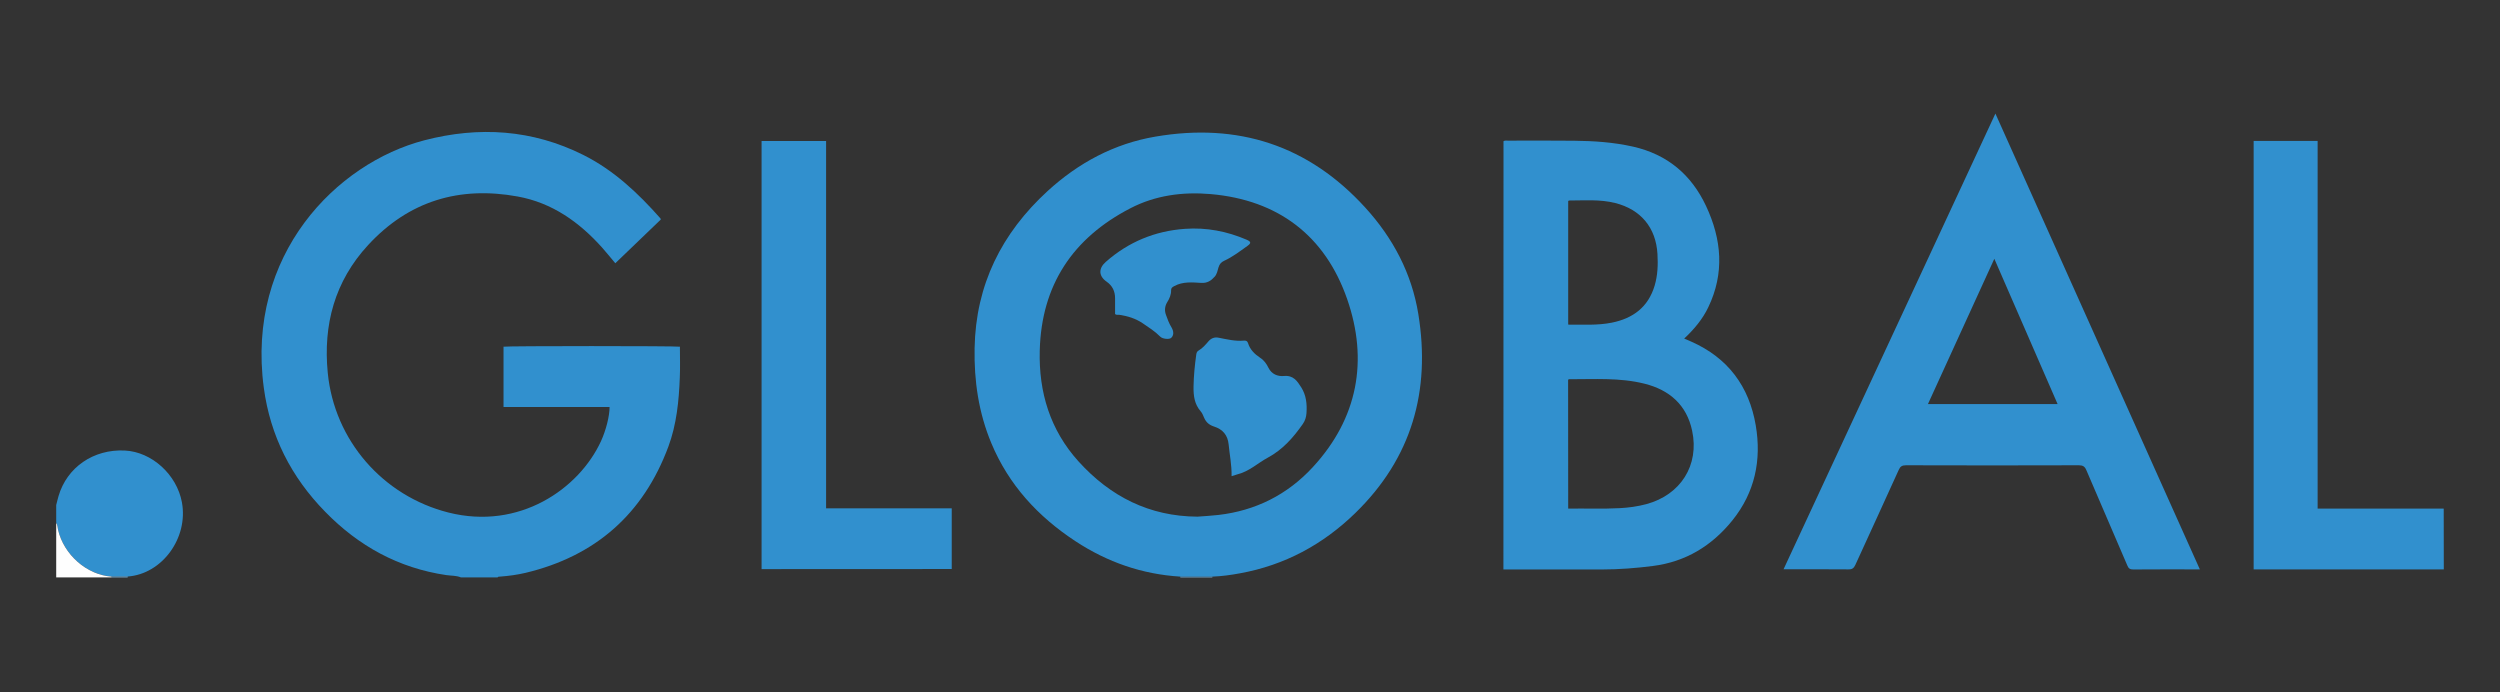
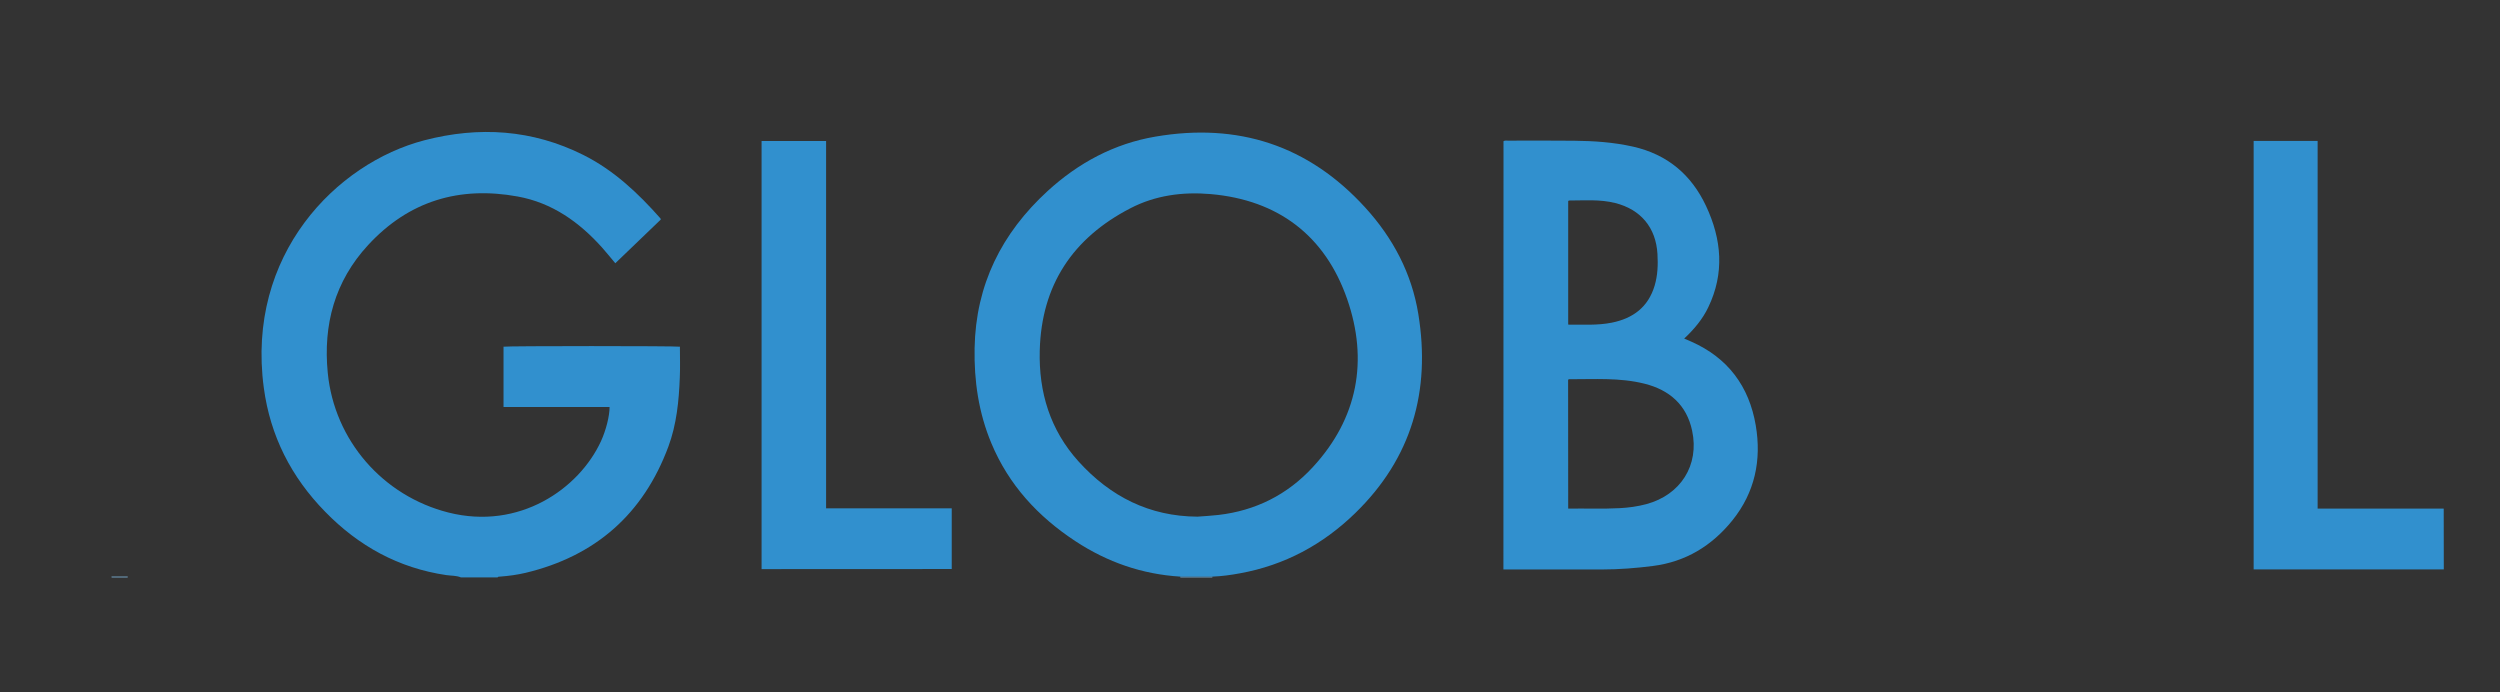
<svg xmlns="http://www.w3.org/2000/svg" version="1.1" id="Calque_1" x="0px" y="0px" viewBox="0 0 2797.8 774.4" style="enable-background:new 0 0 2797.8 774.4;" xml:space="preserve">
  <rect x="0" y="0" width="2797.8" height="774.4" fill="#333333" stroke="none" />
  <path style="fill:#3190CE;" d="M515.9,646.2c-5.3-2.2-11-1.8-16.5-2.6c-53.4-7.9-98.1-32.5-135.5-70.9  c-38-38.8-61.5-84.9-68.7-138.9C275.3,284.9,376.6,182.6,474.9,157c61.1-15.9,120.9-12.1,177.9,16.4c34,17,61.3,42.7,86.3,71  c0.2,0.2,0.2,0.6,0.4,1.3c-16.8,16.1-33.7,32.4-50.9,48.9c-5-5.9-9.6-11.7-14.5-17.2c-25.7-28.8-56.2-50.5-94.8-57.5  c-65.2-11.9-121.8,5-167.3,54.3c-37.4,40.5-50.5,89.2-45.2,143.1c7.4,75.5,61.6,137.7,135.1,156.3c79.2,20,146.1-26.4,170.7-79.9  c5.6-12.3,9.6-28.1,9.6-38.2c-39.4,0-78.9,0-118.7,0c0-22.8,0-45.1,0-67.5c4.3-0.9,192.7-0.9,197.4,0c0,11.4,0.4,22.9-0.1,34.3  c-1,26.4-3.6,52.7-12.8,77.5c-28,75.4-81.6,122.6-159.9,141.3c-9.4,2.2-19,3.5-28.6,4.2c-0.9,0.1-2-0.2-2.6,0.9  C543.2,646.2,529.6,646.2,515.9,646.2z" />
  <path style="fill:#3190CE;" d="M2734.9,637.2c-70.8,0-141.6,0-212.8,0c0-159.9,0-319.5,0-479.5c23.7,0,47.5,0,71.6,0  c0,136.9,0,273.8,0,411.5c47.3,0,94.2,0,141.1,0C2734.9,591.9,2734.9,614.6,2734.9,637.2z" />
-   <path style="fill:#3190CE;" d="M62.9,565.2c0.9-3.3,1.6-6.7,2.6-10c9.4-32.2,39.1-52.7,74.1-51c30.2,1.4,58.3,26.9,64,58  c7.3,39.8-22,80.1-60.6,83c-6.1,0-12.1,0-18.2,0c-27.8-1.9-53.4-24.5-59.9-52.6c-0.6-2.5-0.4-5.3-2-7.5  C62.9,578.6,62.9,571.9,62.9,565.2z" />
-   <path style="fill:#FEFEFE;" d="M62.9,585.2c1.6,2.3,1.4,5,2,7.5c6.5,28.1,32.1,50.6,59.9,52.6c0.1,0.3,0.2,0.6,0.1,0.9  c-20.6,0-41.2,0-62,0C62.9,625.9,62.9,605.6,62.9,585.2z" />
  <path style="fill:#7FBAE1;" d="M1320.9,646.2c0.2-0.3,0.1-0.6-0.1-0.9c12,0,24.1,0,36.1,0c-0.2,0.3-0.2,0.6-0.1,0.9  C1344.9,646.2,1332.9,646.2,1320.9,646.2z" />
  <path style="fill:#7FBAE1;" d="M124.9,646.2c0-0.3,0-0.6-0.1-0.9c6.1,0,12.1,0,18.2,0c-0.1,0.3-0.2,0.6-0.1,0.9  C136.9,646.2,130.9,646.2,124.9,646.2z" />
  <path style="fill:#3190CE;" d="M1357,645.3c-12,0-24.1,0-36.1,0c-42.7-2.6-81.7-16.2-117.3-39.6c-41.9-27.5-74.7-63-94.2-109.8  c-14.2-34-19.4-69.7-18.7-106.4c1.3-70.7,30.2-128.5,81.8-175.8c34.5-31.5,74.3-52.9,120.5-60.8c92.4-15.8,171.2,9.6,234.8,79.3  c31.1,34.1,52.1,73.7,59.5,119.4c13.9,85.9-7.3,161-70.6,222.6c-36.3,35.3-79,58.3-129,67.4C1377.5,643.5,1367.3,644.9,1357,645.3z   M1340.1,578.2c7.8-0.6,15.6-1,23.4-1.9c41.7-4.8,77.2-22.7,105.5-53.3c50.7-54.8,62.5-119.8,38.6-188.4  c-24.6-70.6-76.9-110.8-152.8-117.4c-31.3-2.7-61.9,1.4-89.8,15.9c-64.4,33.3-99.5,85.9-101.4,159.2c-1.2,46.7,11.6,88.9,43.4,124.1  C1242.6,555.7,1286.3,577.9,1340.1,578.2z" />
  <path style="fill:#3190CE;" d="M1682.6,158c1.7-1,3.4-0.6,5-0.6c24.7,0,49.3-0.2,74,0.1c22.2,0.2,44.2,1.7,66,6.6  c38.3,8.7,65.2,31.3,81.7,66.5c17.5,37.3,20.8,75.1,2.5,113.2c-6.4,13.4-15.8,24.6-27,35.1c2.9,1.2,5.4,2.3,7.9,3.4  c41.1,18.2,64.8,50.1,72.2,93.8c6.6,38.9-1,75-26.1,106.2c-23,28.5-52.2,46.4-89.1,51.1c-18.9,2.4-37.7,3.9-56.8,3.9  c-34.8,0-69.7,0-104.5,0c-1.8,0-3.6,0-5.9,0C1682.6,477.3,1682.6,317.6,1682.6,158z M1755,569.2c19.5-0.3,38.5,0.5,57.4-0.5  c10.2-0.5,20.2-1.9,30-4.5c38.3-10.3,59.6-43.5,51.3-82.2c-6.1-28.7-25.2-45.6-53.3-52.6c-27.8-7-56.2-4.9-84.5-5  c-0.3,0-0.5,0.3-1,0.6C1755,472.7,1755,520.6,1755,569.2z M1755,363.3c16.7-0.1,32.8,1,48.8-2.2c23.8-4.8,40.7-17.4,47.9-41.3  c3.5-11.7,3.9-23.6,3.2-35.6c-1.7-29.5-18.7-49.8-47.3-57c-17.1-4.3-34.4-2.8-51.7-2.8c-0.3,0-0.5,0.4-0.9,0.7  C1755,270.8,1755,316.8,1755,363.3z" />
-   <path style="fill:#3190CE;" d="M2461.9,637.2c-2.2,0-3.6,0-5,0c-23.2,0-46.3-0.1-69.5,0.1c-3.5,0-5.2-0.9-6.6-4.3  c-15.2-35.6-30.7-71.2-45.9-106.8c-1.8-4.2-3.9-5.5-8.4-5.5c-64.5,0.2-129,0.2-193.5,0c-4.3,0-6.4,1.3-8.1,5.2  c-16,35.5-32.4,70.8-48.5,106.2c-1.7,3.6-3.4,5.2-7.7,5.1c-22.3-0.2-44.7-0.1-67-0.1c-1.6,0-3.3,0-5.7,0  c79-170,157.8-339.4,237.1-510C2309.6,297.8,2385.6,467.1,2461.9,637.2z M2302.7,452.2c-23.6-54.2-46.9-107.8-70.8-162.6  c-25.1,55.1-49.6,108.6-74.3,162.6C2206.3,452.2,2254,452.2,2302.7,452.2z" />
  <path style="fill:#3190CE;" d="M852.3,636.9c0-159.7,0-319.2,0-479.1c23.9,0,47.8,0,72.2,0c0,136.9,0,273.8,0,411.1  c47,0,93.6,0,140.6,0c0,22.9,0,45.2,0,67.9C994.3,636.9,923.4,636.9,852.3,636.9z" />
-   <path style="fill:#3190CE;" d="M1378.3,532.9c0.2-12.5-2.2-23.9-3.3-35.5c-1-10.4-6.6-16.9-16.2-20c-5.4-1.7-9-4.7-11.2-9.8  c-1.1-2.6-2.2-5.4-4-7.4c-6.9-8-8-17.2-7.9-27.4c0.2-12.2,1.4-24.2,3.1-36.3c0.3-1.8,0.9-3.2,2.4-4.1c4.6-2.6,7.9-6.6,11.3-10.5  c3.1-3.5,6.8-4.9,11.5-3.9c9.3,1.8,18.6,4.1,28.2,3.2c2.4-0.2,3.8,0.6,4.5,2.8c2.3,7.4,7.5,12.4,13.7,16.5c4.2,2.7,7,6.7,9.1,11  c3.6,7.4,10.5,9.9,17.3,9.3c10.7-1,14.9,5.6,19.5,12.8c5.6,8.9,6.5,18.7,5.8,28.8c-0.3,4.4-1.5,8.4-4.1,12.1  c-10.6,15.2-22.6,28.8-39.2,37.7c-11.2,6-20.7,15.3-33.5,18.5C1383.4,531.3,1381.3,532,1378.3,532.9z" />
-   <path style="fill:#3190CE;" d="M1247.9,351.5c0-5.8,0-11.8,0-17.7c0-7.8-2.9-14-9.5-18.6c-9-6.3-9.2-14.8-0.9-22.1  c25.3-22.3,54.9-34.6,88.6-37c24.1-1.7,47,2.7,69.1,12.2c5,2.2,5.2,3.8,0.7,7c-8.4,6-16.6,12.3-26,16.6c-3.3,1.5-5.1,3.7-6.2,7.2  c-1.1,3.6-1.7,7.6-4.3,10.5c-3.9,4.4-8.2,7.4-15,7c-10.2-0.6-20.6-1.7-30.3,3.6c-2.1,1.1-3.6,2.1-3.5,4.7c0.1,5-1.8,9.2-4.4,13.4  c-2.5,4.1-3.2,9-1.4,13.9c1.7,4.9,3.5,9.7,6.2,14.1c2.9,4.8,2.6,9.3-0.4,11.9c-2,1.8-9.5,1.3-12.2-1.5c-5.8-5.9-12.7-10.2-19.4-14.8  c-7.9-5.4-16.9-8.2-26.4-9.6C1251,352.2,1249.4,352.7,1247.9,351.5z" />
</svg>